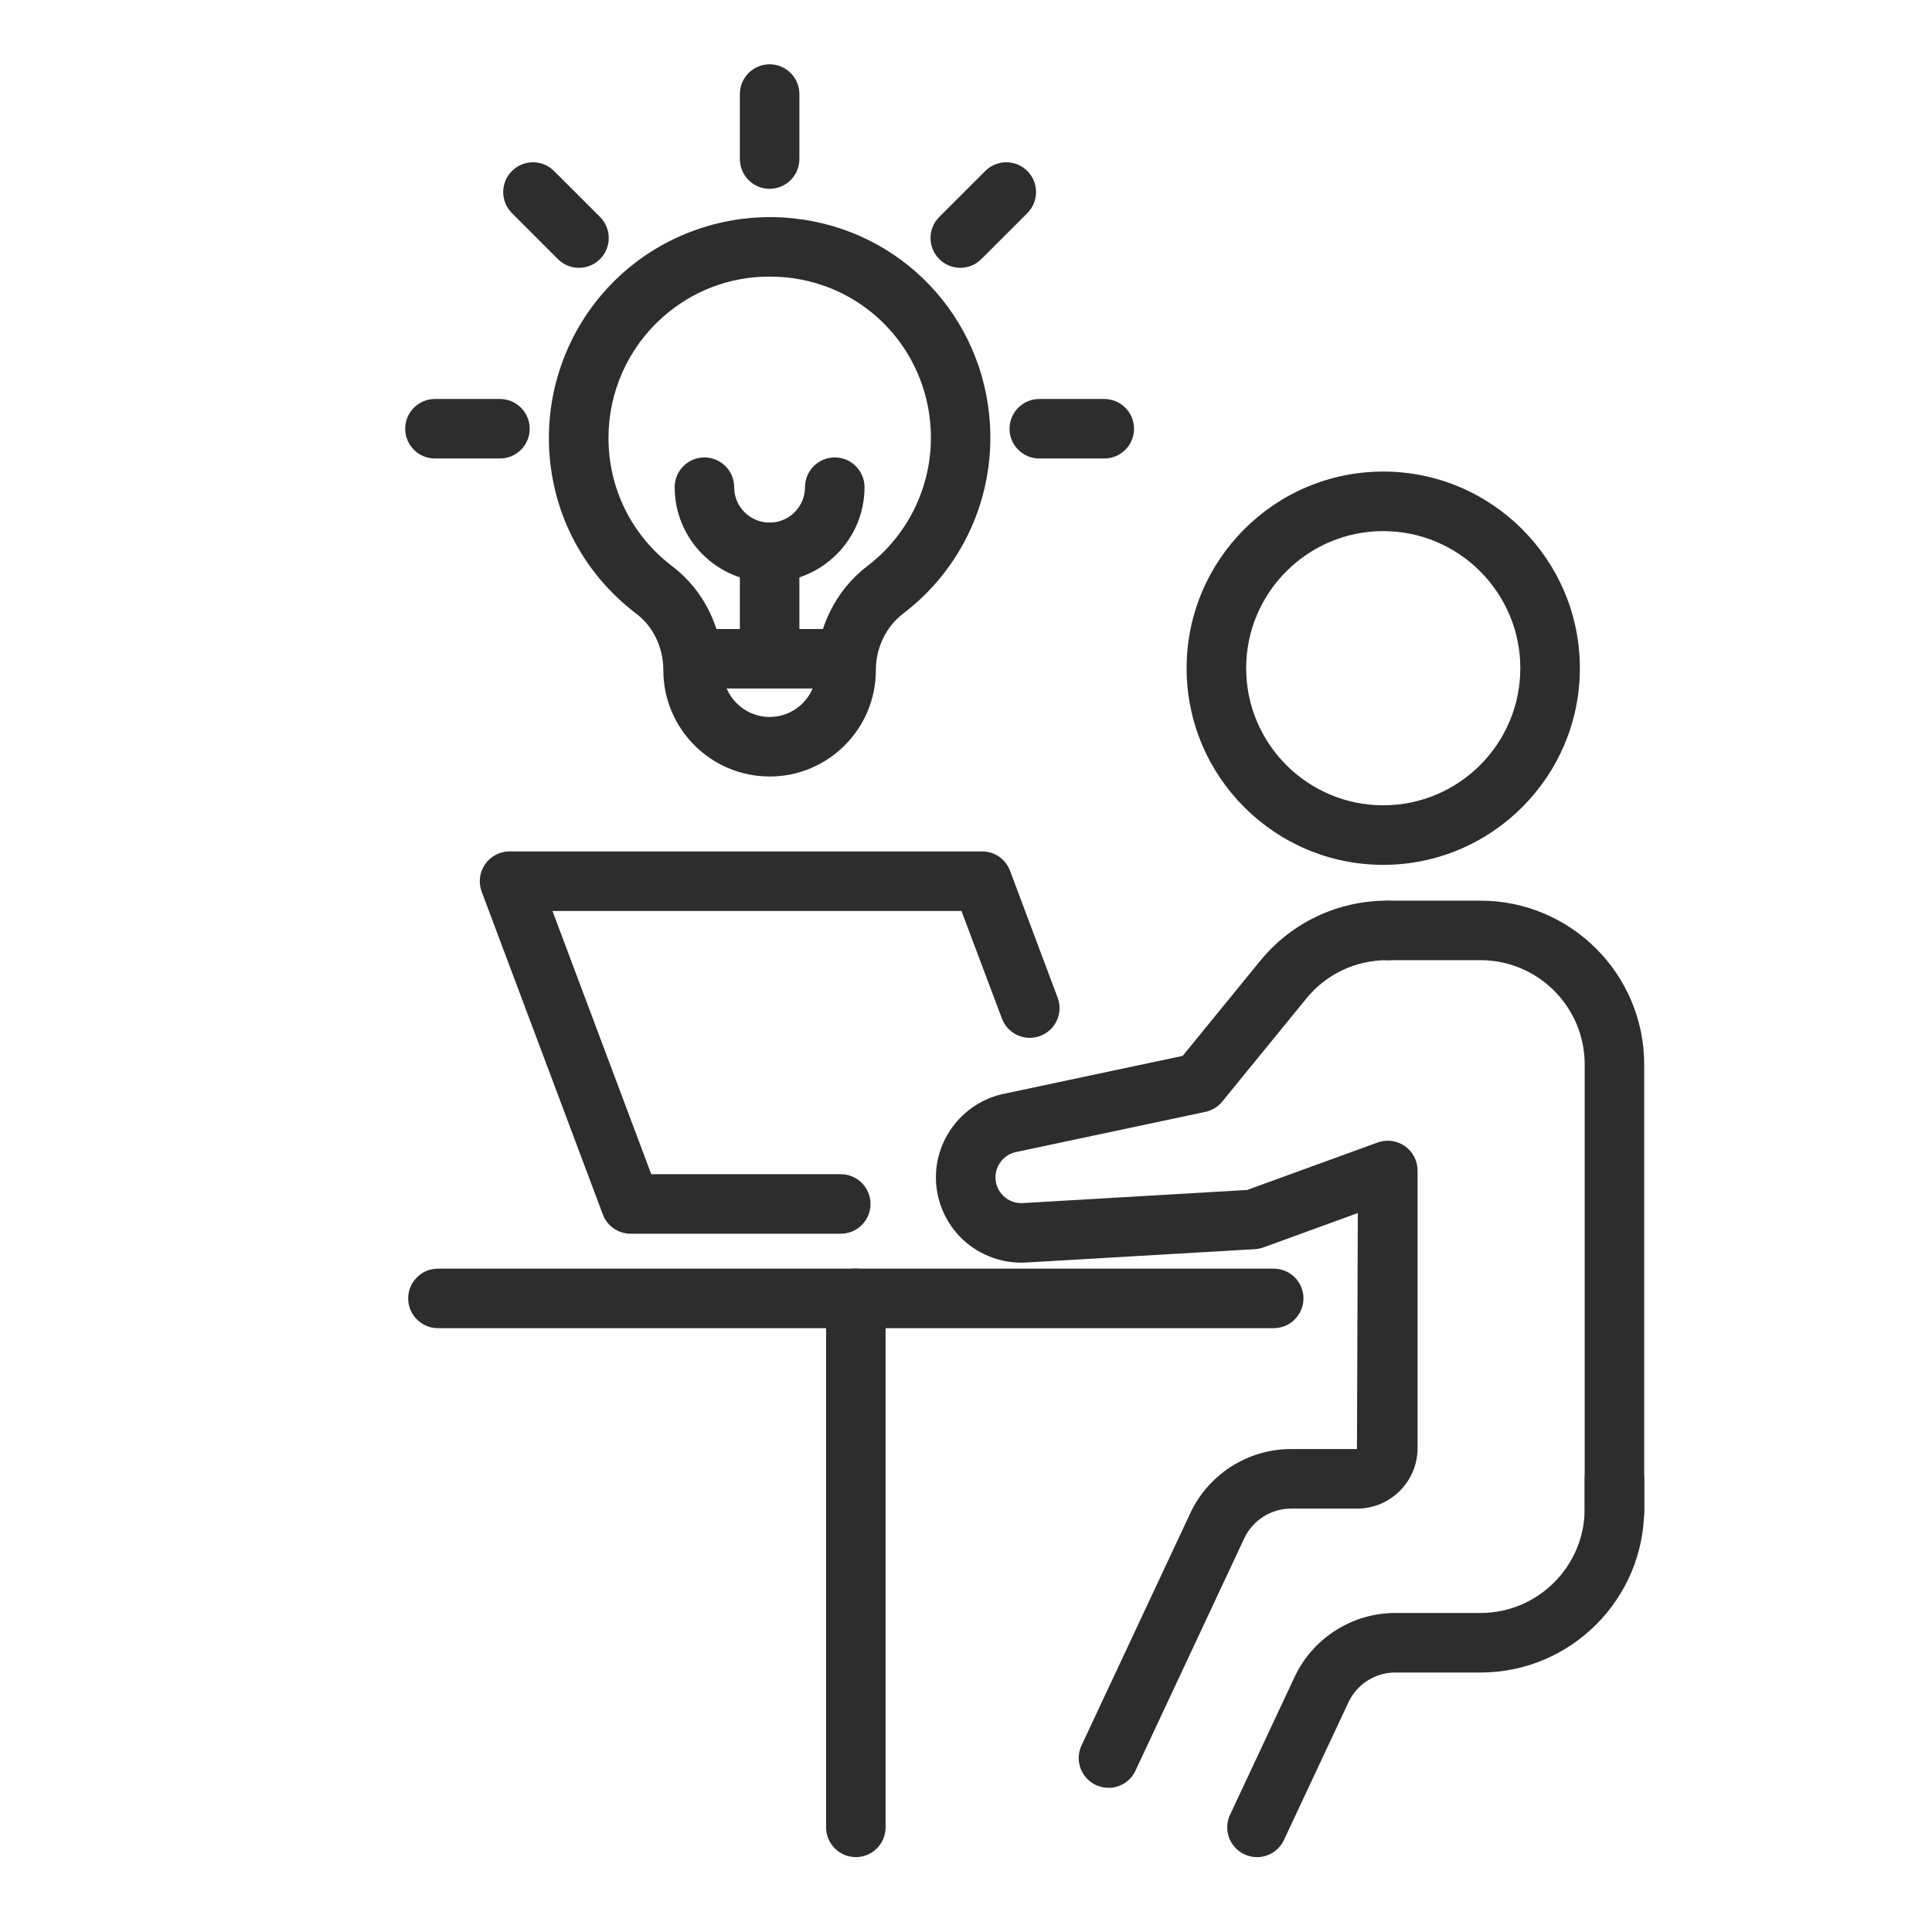
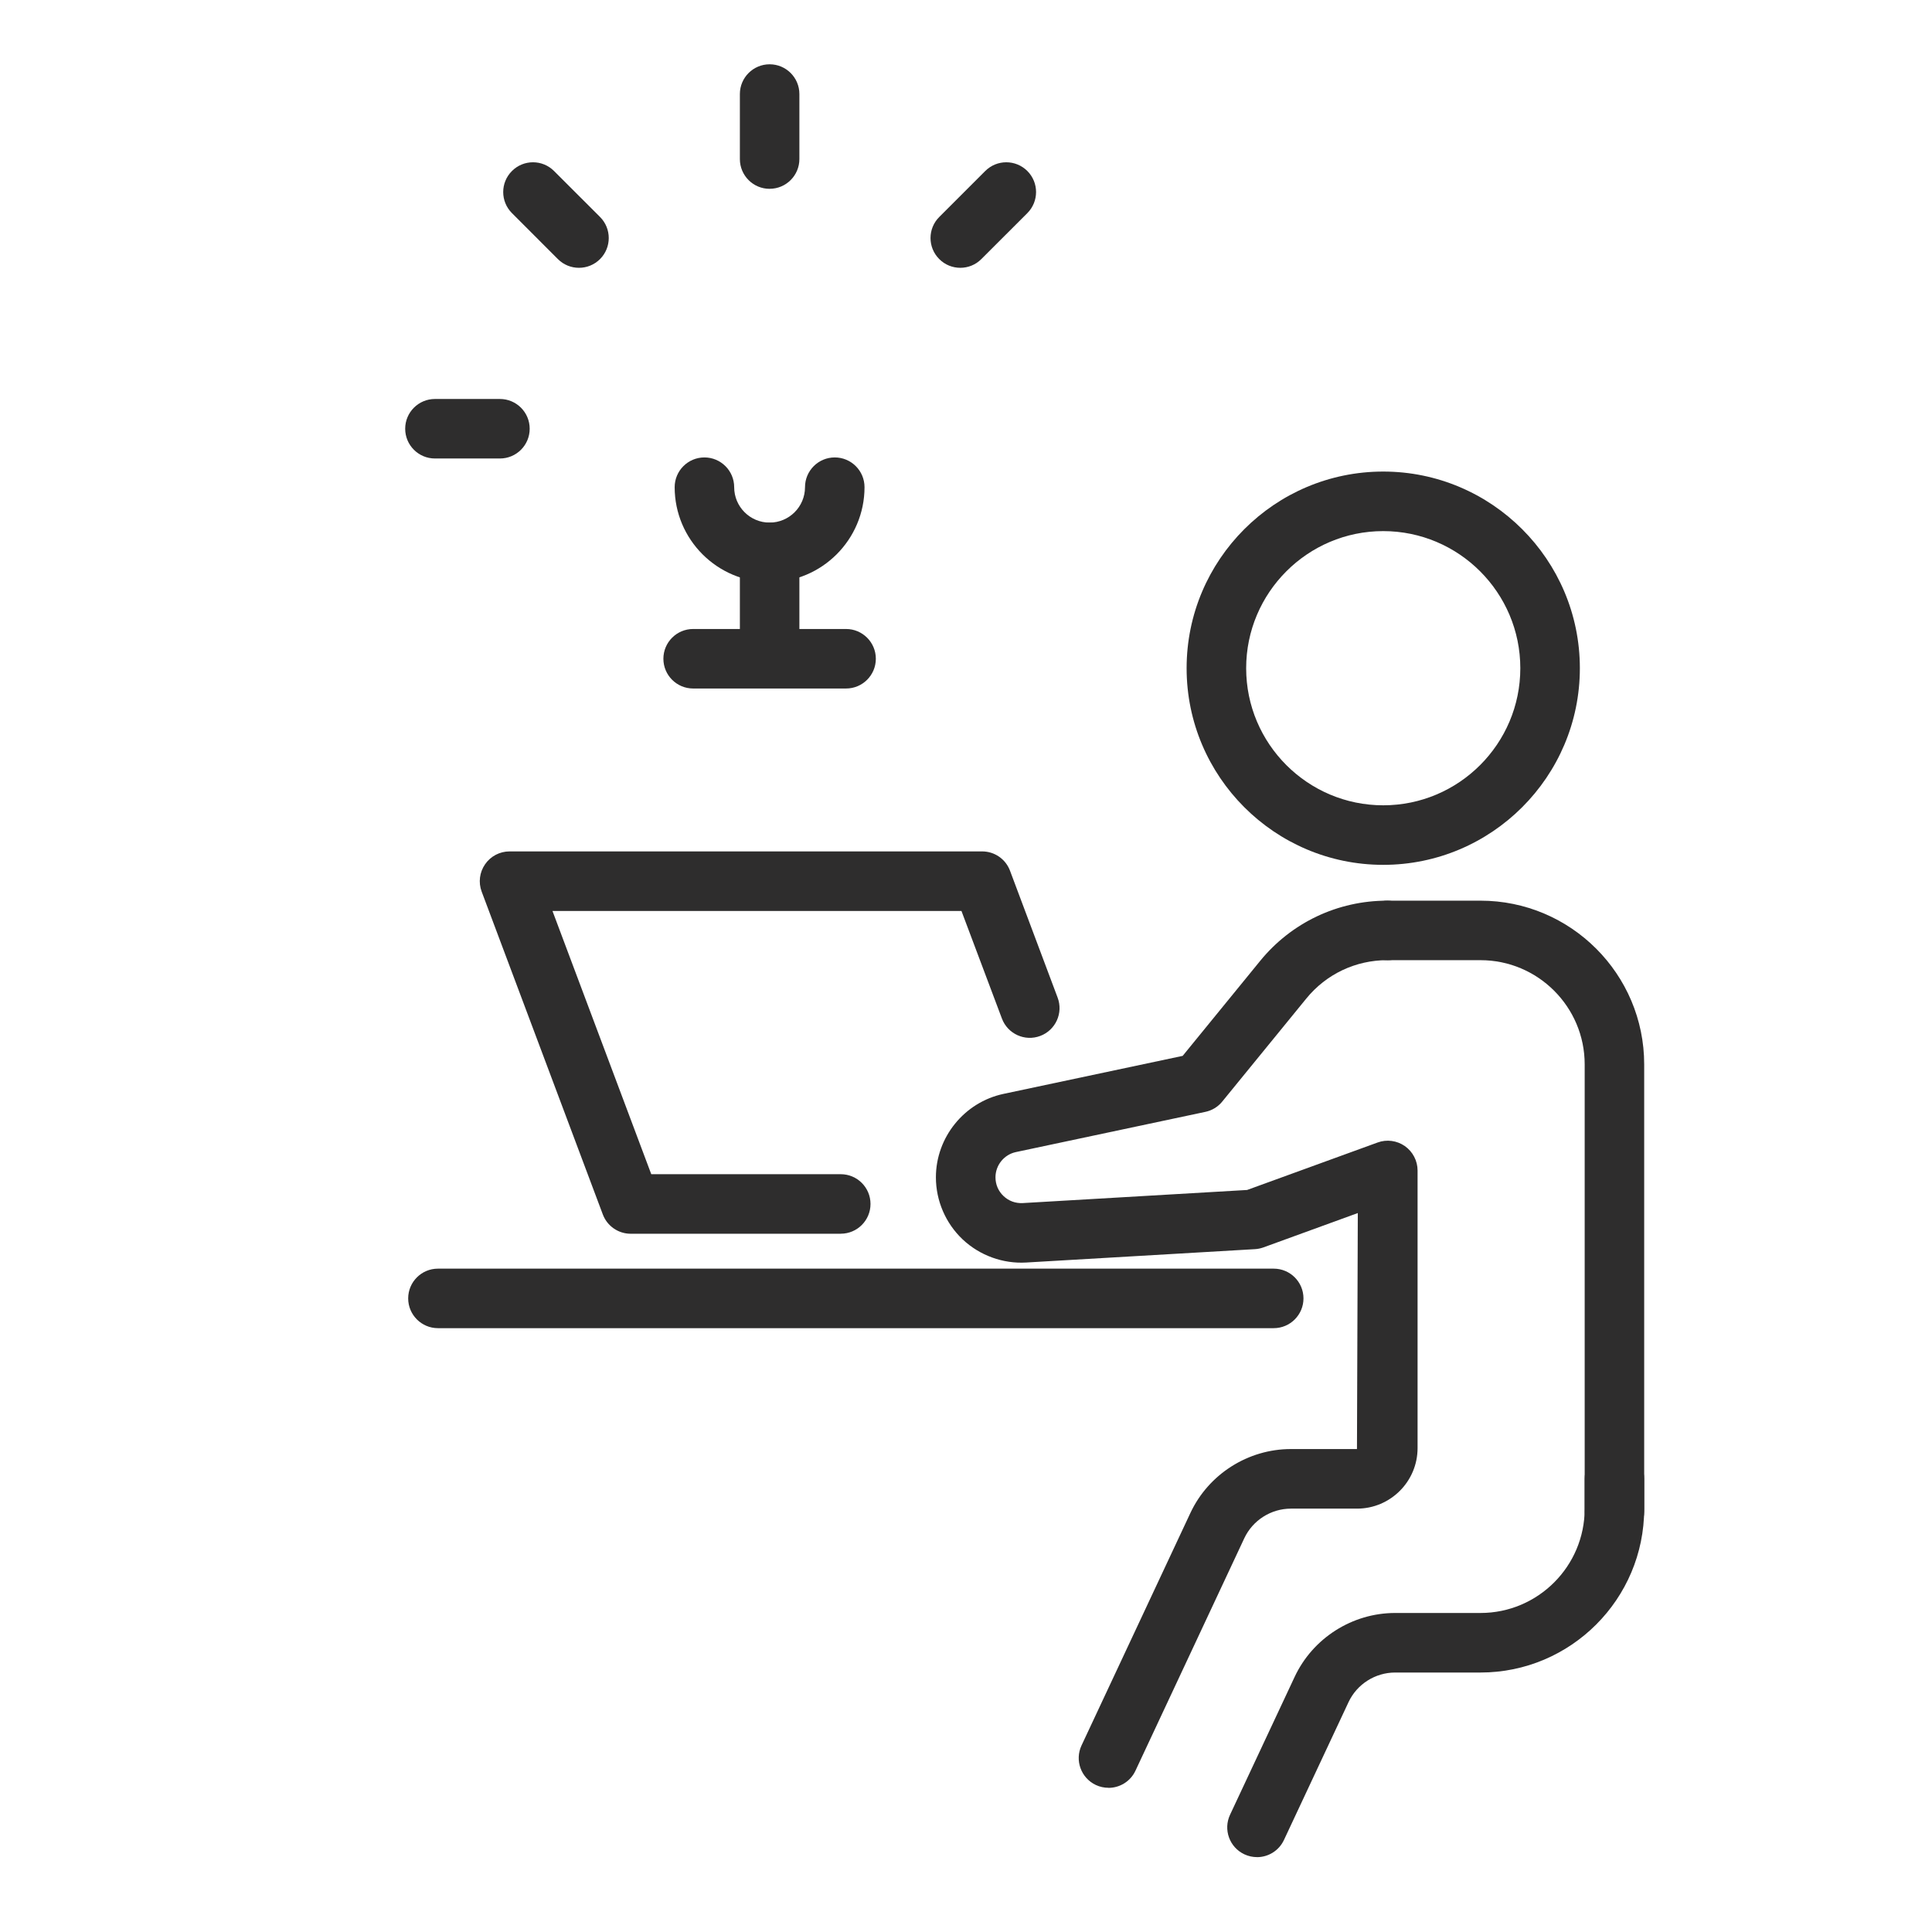
<svg xmlns="http://www.w3.org/2000/svg" xmlns:ns1="http://www.inkscape.org/namespaces/inkscape" xmlns:ns2="http://sodipodi.sourceforge.net/DTD/sodipodi-0.dtd" width="200" height="200" viewBox="0 0 52.917 52.917" version="1.1" id="svg420" ns1:version="1.1.1 (3bf5ae0d25, 2021-09-20)" ns2:docname="idea black.svg">
  <ns2:namedview id="namedview422" pagecolor="#ffffff" bordercolor="#111111" borderopacity="1" ns1:pageshadow="0" ns1:pageopacity="0" ns1:pagecheckerboard="1" ns1:document-units="px" showgrid="false" units="px" ns1:zoom="1.3102506" ns1:cx="78.992522" ns1:cy="70.597182" ns1:window-width="1680" ns1:window-height="987" ns1:window-x="-8" ns1:window-y="-8" ns1:window-maximized="1" ns1:current-layer="layer1" />
  <defs id="defs417" />
  <g ns1:label="Layer 1" ns1:groupmode="layer" id="layer1">
    <path d="m 37.886,14.547 c -2.07,0 -3.754,1.685 -3.754,3.755 0,2.071 1.685,3.755 3.754,3.755 2.071,0 3.755,-1.685 3.755,-3.755 0,-2.071 -1.685,-3.755 -3.755,-3.755 z m 0,9.141 c -2.97,0 -5.385,-2.416 -5.385,-5.386 0,-2.97 2.415,-5.386 5.385,-5.386 2.97,0 5.386,2.416 5.386,5.386 0,2.97 -2.416,5.386 -5.386,5.386" style="fill:#2e2d2d;fill-opacity:1;fill-rule:nonzero;stroke:none;stroke-width:0.01" id="path1151" />
    <path d="m 44.219,42.218 c -0.449,0 -0.815,-0.365 -0.815,-0.815 V 29.152 c 0,-1.573 -1.28,-2.853 -2.853,-2.853 H 38.009 c -0.45,0 -0.815,-0.365 -0.815,-0.815 0,-0.45 0.365,-0.815 0.815,-0.815 h 2.541 c 2.473,0 4.484,2.012 4.484,4.484 V 41.403 c 0,0.45 -0.365,0.815 -0.815,0.815" style="fill:#2e2d2d;fill-opacity:1;fill-rule:nonzero;stroke:none;stroke-width:0.01" id="path1153" />
    <path d="m 34.428,50.866 c -0.116,0 -0.233,-0.025 -0.345,-0.077 -0.408,-0.191 -0.583,-0.677 -0.392,-1.084 l 1.769,-3.776 c 0.498,-1.063 1.579,-1.75 2.753,-1.75 h 2.338 c 1.573,0 2.853,-1.28 2.853,-2.853 v -0.822 c 0,-0.45 0.366,-0.815 0.815,-0.815 0.45,0 0.815,0.365 0.815,0.815 v 0.822 c 0,2.472 -2.011,4.484 -4.484,4.484 h -2.338 c -0.544,0 -1.046,0.319 -1.276,0.811 l -1.769,3.776 c -0.139,0.296 -0.432,0.47 -0.739,0.47" style="fill:#2e2d2d;fill-opacity:1;fill-rule:nonzero;stroke:none;stroke-width:0.01" id="path1155" />
    <path d="m 30.361,48.967 c -0.116,0 -0.233,-0.024 -0.345,-0.076 -0.408,-0.192 -0.584,-0.677 -0.393,-1.084 l 2.982,-6.368 c 0.498,-1.063 1.579,-1.75 2.754,-1.75 h 1.808 l 0.023,-6.464 -2.588,0.942 c -0.074,0.026 -0.152,0.043 -0.231,0.047 l -6.264,0.366 c -0.638,0.038 -1.274,-0.194 -1.74,-0.633 -0.466,-0.44 -0.733,-1.06 -0.733,-1.7 0,-1.097 0.779,-2.058 1.852,-2.286 l 4.907,-1.041 2.123,-2.602 c 0.855,-1.048 2.122,-1.649 3.474,-1.649 0.45,0 0.825,0.365 0.825,0.815 0,0.45 -0.356,0.815 -0.805,0.815 h -0.02 c -0.86,0 -1.666,0.382 -2.21,1.05 l -2.304,2.824 c -0.117,0.144 -0.28,0.243 -0.463,0.281 l -5.188,1.101 c -0.324,0.069 -0.559,0.36 -0.559,0.691 0,0.197 0.078,0.379 0.221,0.514 0.143,0.135 0.326,0.202 0.526,0.192 l 6.145,-0.359 3.574,-1.3 c 0.25,-0.092 0.529,-0.054 0.747,0.098 0.217,0.153 0.348,0.403 0.348,0.669 v 7.603 c 0,0.914 -0.744,1.658 -1.659,1.658 H 35.358 c -0.545,0 -1.046,0.319 -1.277,0.811 l -2.981,6.367 c -0.139,0.297 -0.433,0.47 -0.739,0.47" style="fill:#2e2d2d;fill-opacity:1;fill-rule:nonzero;stroke:none;stroke-width:0.01" id="path1157" />
    <path d="M 34.887,36.378 H 11.995 c -0.45,0 -0.815,-0.366 -0.815,-0.815 0,-0.45 0.365,-0.815 0.815,-0.815 h 22.892 c 0.45,0 0.815,0.365 0.815,0.815 0,0.449 -0.365,0.815 -0.815,0.815" style="fill:#2e2d2d;fill-opacity:1;fill-rule:nonzero;stroke:none;stroke-width:0.01" id="path1159" />
-     <path d="m 23.441,50.866 c -0.45,0 -0.815,-0.366 -0.815,-0.815 V 35.562 c 0,-0.45 0.365,-0.815 0.815,-0.815 0.45,0 0.815,0.365 0.815,0.815 v 14.489 c 0,0.449 -0.365,0.815 -0.815,0.815" style="fill:#2e2d2d;fill-opacity:1;fill-rule:nonzero;stroke:none;stroke-width:0.01" id="path1161" />
    <path d="M 23.028,33.792 H 17.274 c -0.339,0 -0.644,-0.211 -0.763,-0.529 l -3.318,-8.841 c -0.094,-0.251 -0.059,-0.531 0.094,-0.751 0.152,-0.22 0.402,-0.351 0.67,-0.351 h 12.944 c 0.34,0 0.644,0.21 0.763,0.529 l 1.304,3.475 c 0.159,0.422 -0.055,0.892 -0.476,1.05 -0.421,0.159 -0.892,-0.055 -1.05,-0.477 L 26.334,24.951 H 15.132 l 2.706,7.21 h 5.19 c 0.45,0 0.815,0.365 0.815,0.815 0,0.45 -0.365,0.815 -0.815,0.815" style="fill:#2e2d2d;fill-opacity:1;fill-rule:nonzero;stroke:none;stroke-width:0.01" id="path1163" />
-     <path d="m 21.076,7.576 c -1.095,0 -2.127,0.393 -2.948,1.132 -0.929,0.837 -1.462,2.033 -1.462,3.284 0,1.393 0.638,2.676 1.75,3.52 0.868,0.657 1.385,1.721 1.385,2.845 0,0.706 0.574,1.28 1.28,1.28 0.705,0 1.279,-0.574 1.279,-1.279 0,-1.122 0.521,-2.188 1.395,-2.853 1.17,-0.891 1.819,-2.301 1.735,-3.774 v 0 C 25.364,9.565 23.713,7.828 21.564,7.601 21.4,7.584 21.237,7.576 21.076,7.576 Z m 0.004,13.692 c -1.605,0 -2.911,-1.305 -2.911,-2.91 0,-0.619 -0.276,-1.196 -0.739,-1.547 -1.523,-1.155 -2.396,-2.911 -2.396,-4.819 0,-1.711 0.73,-3.35 2.003,-4.495 1.272,-1.144 2.984,-1.698 4.698,-1.516 2.947,0.311 5.211,2.69 5.381,5.657 0,0 0,0 0,0 0.115,2.015 -0.772,3.945 -2.375,5.165 -0.472,0.359 -0.752,0.941 -0.752,1.556 0,1.604 -1.305,2.91 -2.91,2.91" style="fill:#2e2d2d;fill-opacity:1;fill-rule:nonzero;stroke:none;stroke-width:0.01" id="path1165" />
    <path d="m 23.174,18.858 h -4.189 c -0.45,0 -0.815,-0.365 -0.815,-0.815 0,-0.45 0.365,-0.815 0.815,-0.815 h 4.189 c 0.449,0 0.815,0.365 0.815,0.815 0,0.45 -0.366,0.815 -0.815,0.815" style="fill:#2e2d2d;fill-opacity:1;fill-rule:nonzero;stroke:none;stroke-width:0.01" id="path1167" />
    <path d="m 21.08,18.793 c -0.45,0 -0.815,-0.366 -0.815,-0.815 v -2.848 c 0,-0.45 0.365,-0.815 0.815,-0.815 0.45,0 0.815,0.365 0.815,0.815 v 2.848 c 0,0.449 -0.365,0.815 -0.815,0.815" style="fill:#2e2d2d;fill-opacity:1;fill-rule:nonzero;stroke:none;stroke-width:0.01" id="path1169" />
    <path d="m 21.08,15.945 c -1.434,0 -2.601,-1.167 -2.601,-2.601 0,-0.45 0.365,-0.815 0.815,-0.815 0.449,0 0.815,0.365 0.815,0.815 0,0.535 0.435,0.97 0.97,0.97 0.535,0 0.97,-0.435 0.97,-0.97 0,-0.45 0.365,-0.815 0.815,-0.815 0.45,0 0.815,0.365 0.815,0.815 0,1.434 -1.167,2.601 -2.601,2.601" style="fill:#2e2d2d;fill-opacity:1;fill-rule:nonzero;stroke:none;stroke-width:0.01" id="path1171" />
    <path d="m 21.08,5.172 c -0.45,0 -0.815,-0.365 -0.815,-0.815 V 2.576 c 0,-0.45 0.365,-0.815 0.815,-0.815 0.45,0 0.815,0.365 0.815,0.815 v 1.78 c 0,0.45 -0.365,0.815 -0.815,0.815" style="fill:#2e2d2d;fill-opacity:1;fill-rule:nonzero;stroke:none;stroke-width:0.01" id="path1173" />
    <path d="m 15.857,7.335 c -0.209,0 -0.417,-0.079 -0.577,-0.239 L 14.022,5.837 c -0.319,-0.319 -0.319,-0.835 0,-1.153 0.318,-0.319 0.835,-0.319 1.153,0 l 1.26,1.259 c 0.318,0.318 0.318,0.835 0,1.153 -0.16,0.16 -0.368,0.239 -0.577,0.239" style="fill:#2e2d2d;fill-opacity:1;fill-rule:nonzero;stroke:none;stroke-width:0.01" id="path1175" />
    <path d="m 13.693,12.558 h -1.78 c -0.45,0 -0.815,-0.365 -0.815,-0.815 0,-0.45 0.365,-0.815 0.815,-0.815 h 1.78 c 0.45,0 0.815,0.365 0.815,0.815 0,0.45 -0.365,0.815 -0.815,0.815" style="fill:#2e2d2d;fill-opacity:1;fill-rule:nonzero;stroke:none;stroke-width:0.01" id="path1177" />
-     <path d="M 30.247,12.558 H 28.466 c -0.45,0 -0.815,-0.365 -0.815,-0.815 0,-0.45 0.365,-0.815 0.815,-0.815 h 1.78 c 0.45,0 0.815,0.365 0.815,0.815 0,0.45 -0.365,0.815 -0.815,0.815" style="fill:#2e2d2d;fill-opacity:1;fill-rule:nonzero;stroke:none;stroke-width:0.01" id="path1179" />
    <path d="m 26.303,7.335 c -0.209,0 -0.418,-0.079 -0.577,-0.239 -0.319,-0.318 -0.319,-0.835 0,-1.153 l 1.259,-1.259 c 0.319,-0.319 0.835,-0.319 1.154,0 0.318,0.318 0.318,0.834 0,1.153 L 26.879,7.096 C 26.72,7.256 26.511,7.335 26.303,7.335" style="fill:#2e2d2d;fill-opacity:1;fill-rule:nonzero;stroke:none;stroke-width:0.01" id="path1181" />
  </g>
</svg>